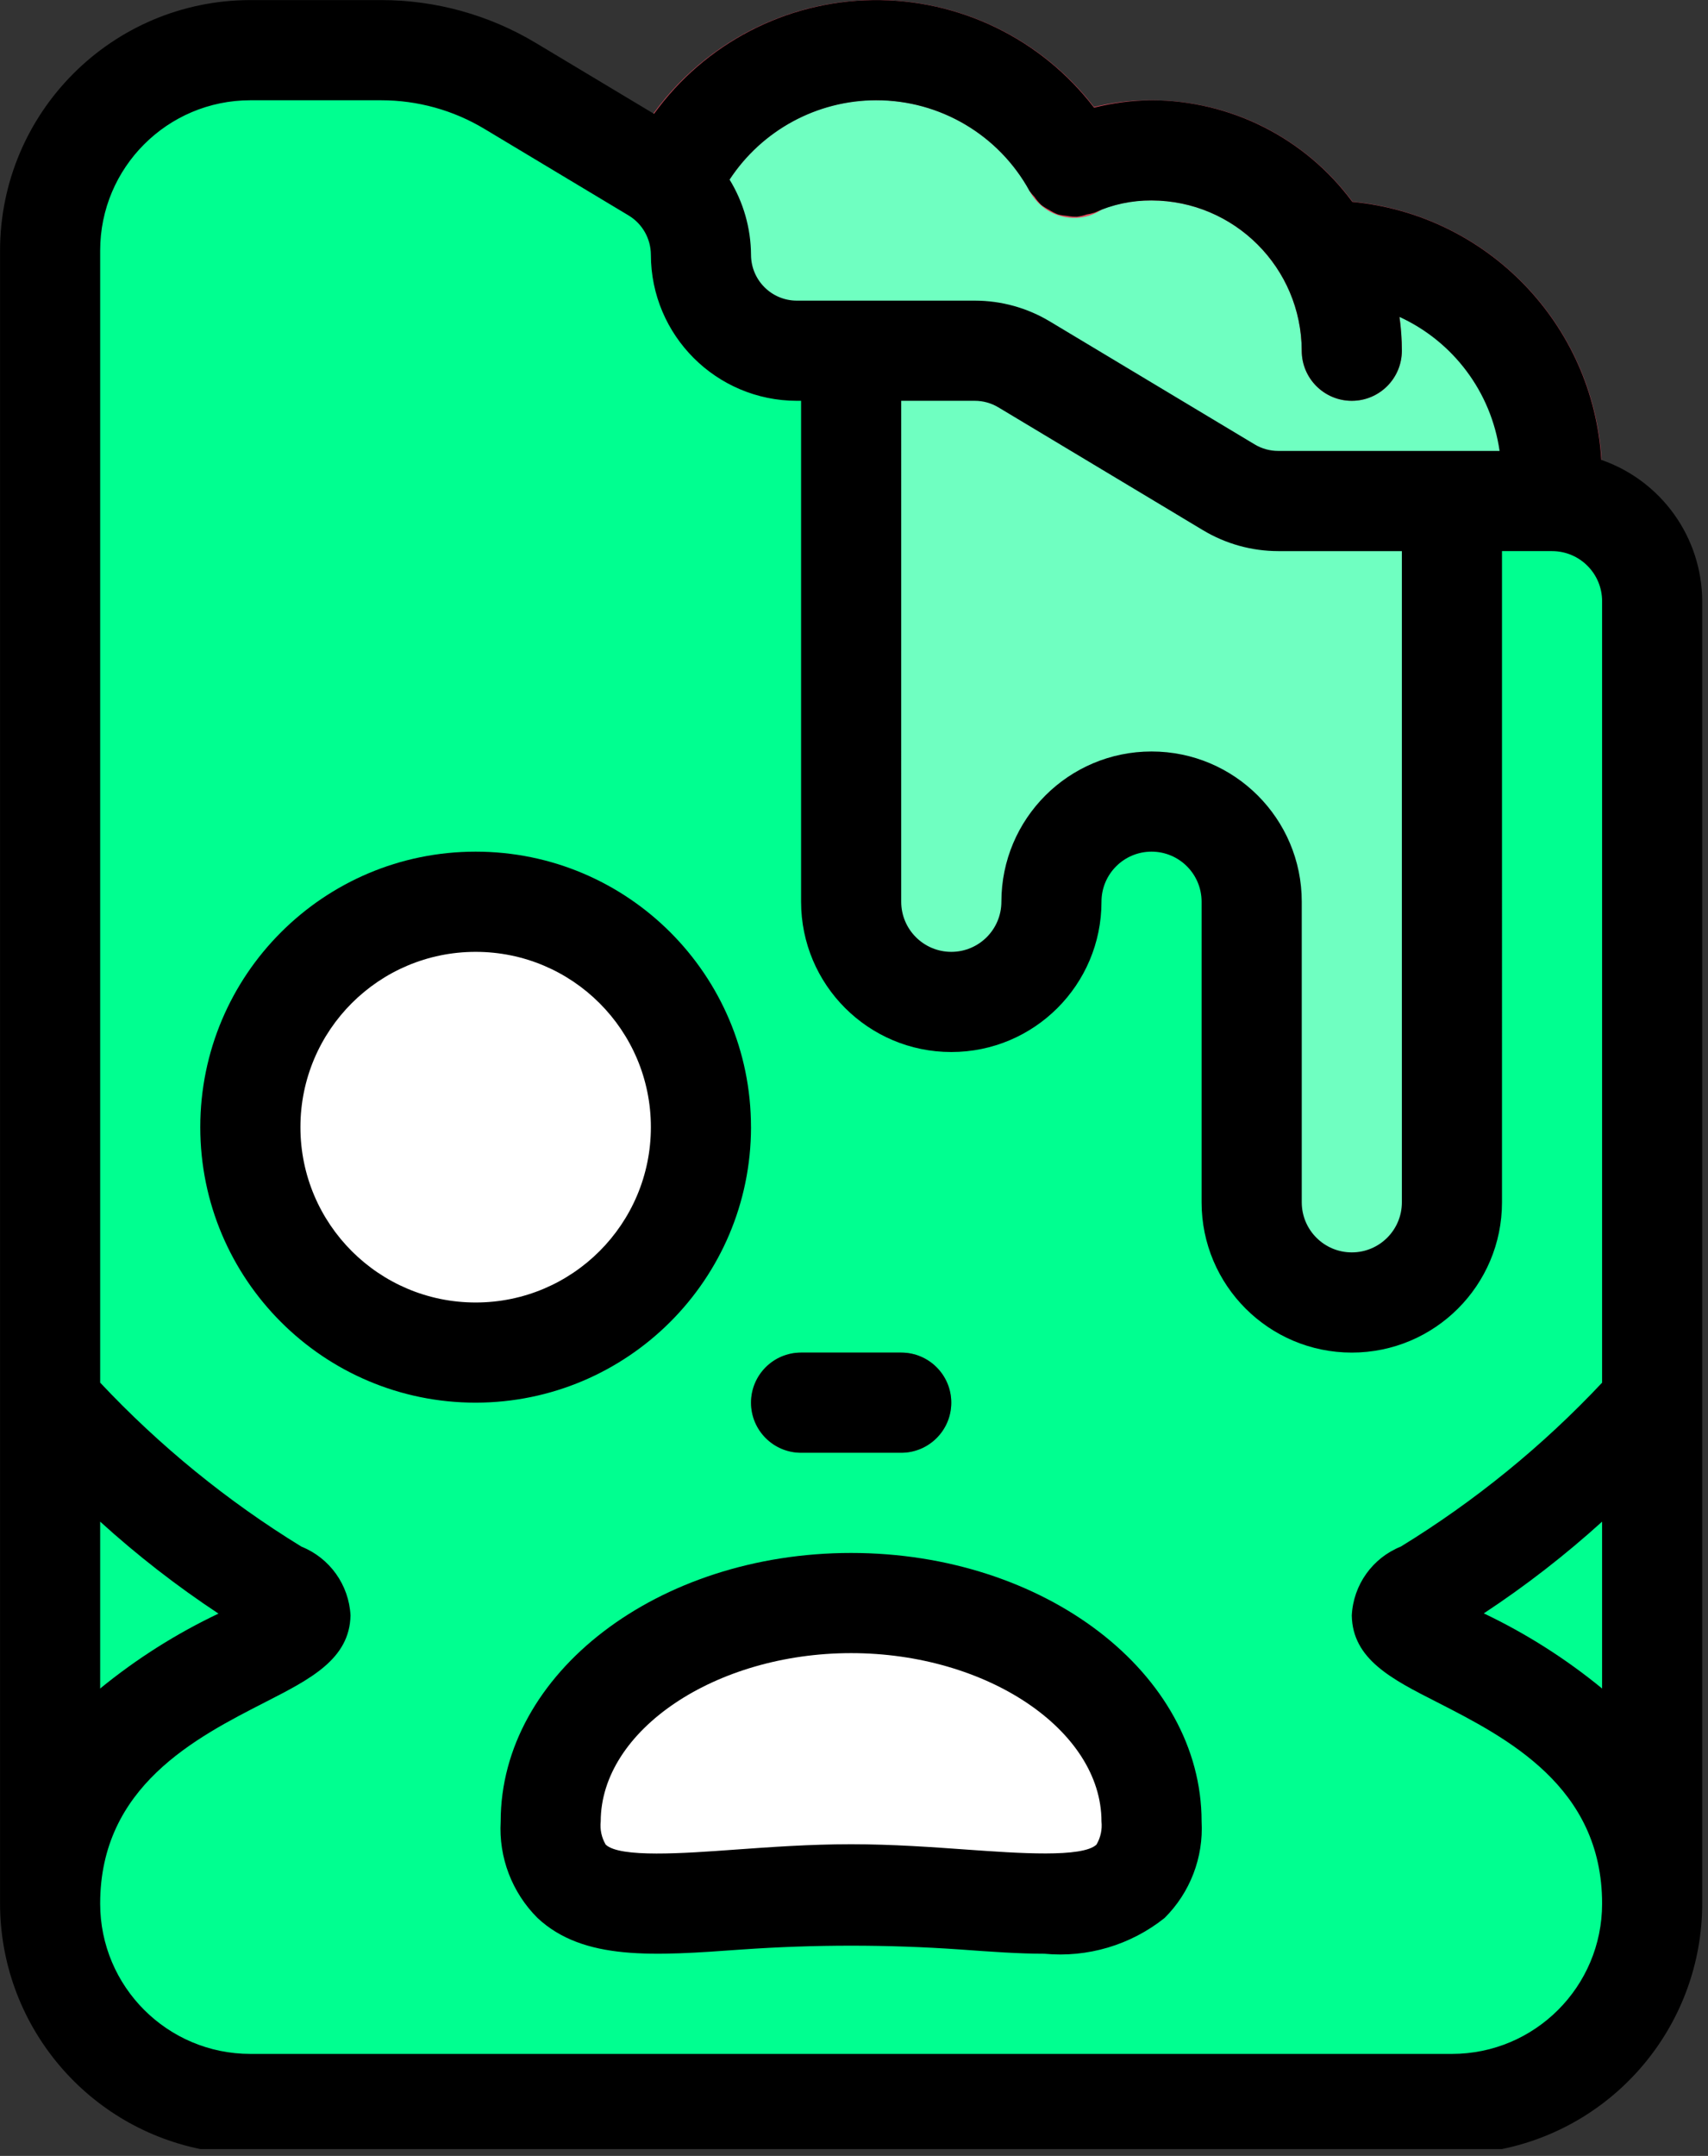
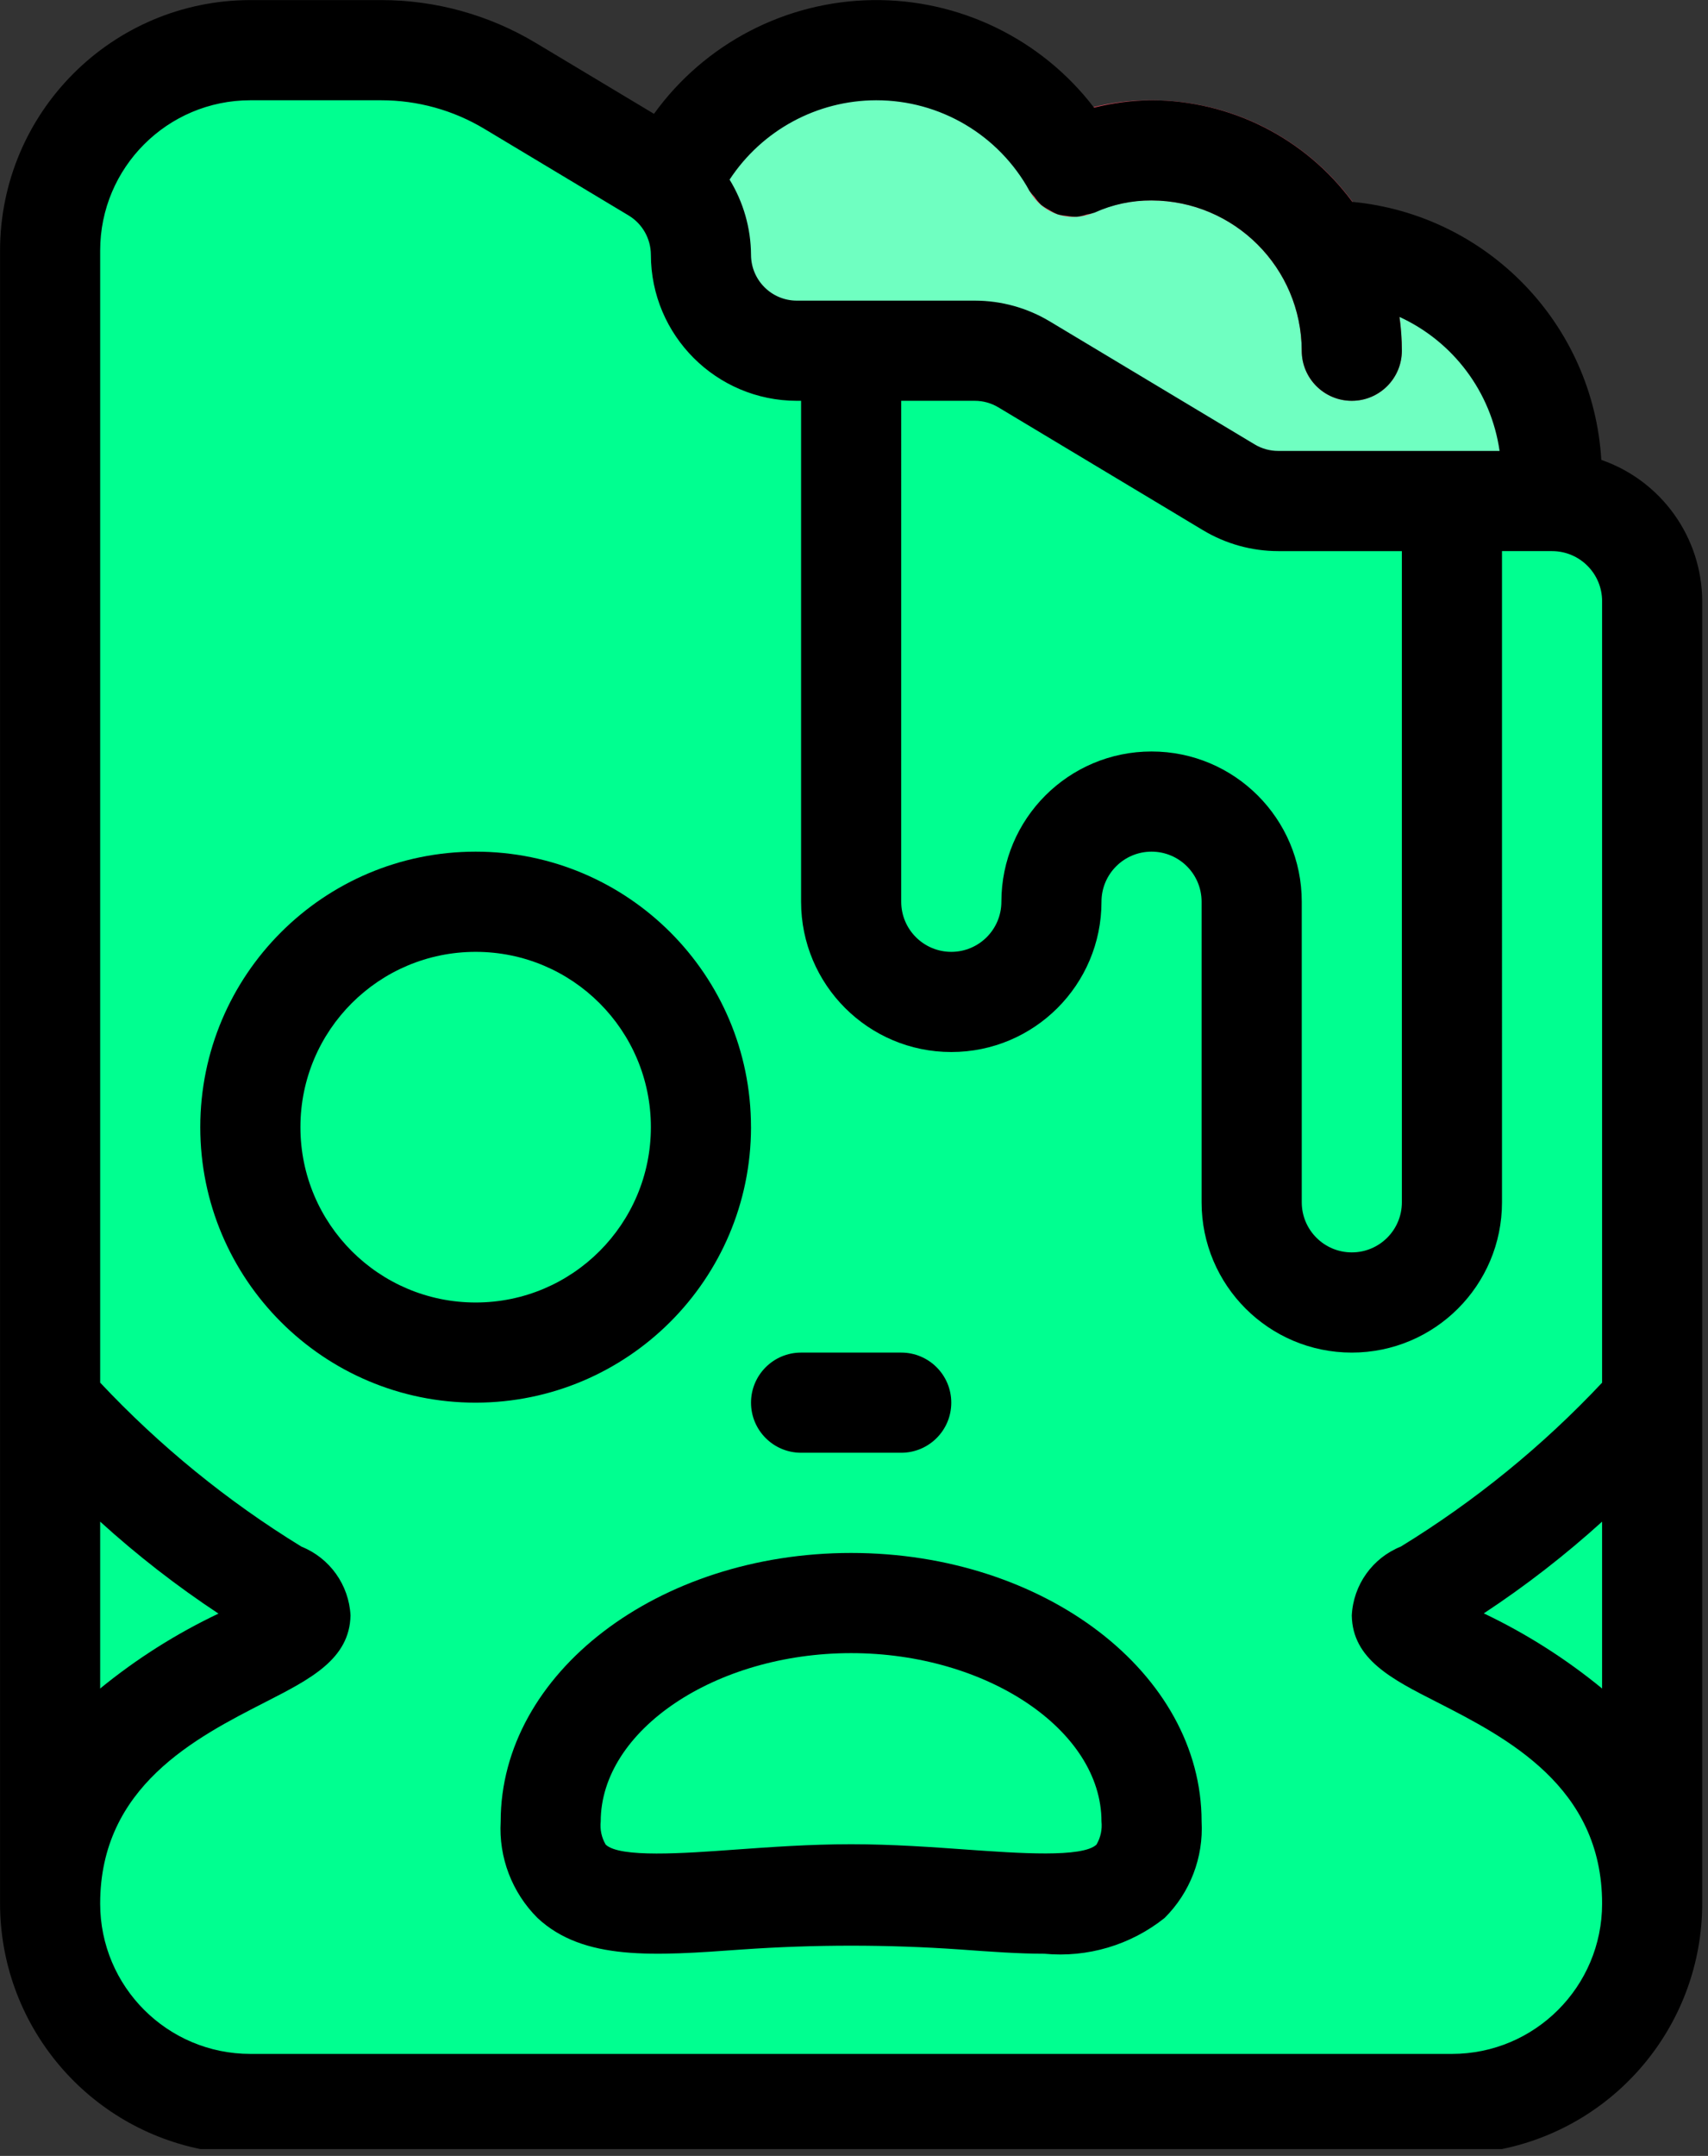
<svg xmlns="http://www.w3.org/2000/svg" width="65" height="82" viewBox="0 0 65 82">
  <rect x="0" y="0" width="65" height="82" fill="#333333" stroke="none" />
  <g fill="none">
    <path fill="#FB7B76" d="M51.444 13.34c-.001-1.338-.356-2.653-1.029-3.81" />
    <path fill="#6FFFC1" d="M59.065 18.104c0 .318-.019.636-.057.952H48.643c-.658.006-1.305-.172-1.867-.515l-7.811-4.687c-.563-.342-1.21-.52-1.867-.514h-6.764c-2.02 0-3.659-1.637-3.659-3.658.002-1.016-.427-1.985-1.18-2.667 1.316-2.984 4.212-4.961 7.47-5.102 3.259-.143 6.315 1.577 7.885 4.435.935-.422 1.948-.636 2.973-.63 2.722-.004 5.238 1.45 6.592 3.811h.076c2.275-.002 4.458.9 6.066 2.509 1.609 1.608 2.511 3.79 2.508 6.066z" />
-     <path fill="#DF4D60" d="M25.493 8.922c-.264-.001-.523-.058-.763-.166-.962-.426-1.395-1.551-.97-2.513C25.371 2.597 28.911.181 32.894.01c3.981-.172 7.716 1.93 9.635 5.424.345.598.339 1.336-.016 1.928-.354.593-1.001.947-1.692.926-.69-.02-1.315-.413-1.634-1.025-1.223-2.223-3.6-3.56-6.135-3.448-2.534.11-4.785 1.65-5.81 3.972-.305.692-.992 1.138-1.75 1.135z" />
    <path fill="#DF4D60" d="M51.444 15.245c-1.052 0-1.905-.853-1.905-1.905-.009-3.153-2.562-5.708-5.716-5.716-.75-.007-1.493.149-2.178.456-.618.283-1.341.216-1.897-.178s-.858-1.055-.794-1.732c.063-.678.484-1.27 1.102-1.555 1.183-.536 2.468-.81 3.767-.801 5.257.01 9.517 4.27 9.526 9.526 0 1.052-.853 1.905-1.905 1.905z" />
-     <path fill="#DF4D60" d="M59.01 20.962c-.081 0-.163-.006-.244-.016-.501-.064-.956-.325-1.266-.725-.309-.4-.446-.906-.382-1.407.029-.236.043-.473.042-.71 0-3.684-2.985-6.669-6.669-6.669-1.06.003-1.926-.845-1.945-1.906-.008-.501.185-.984.536-1.343.351-.357.832-.56 1.333-.562 2.79-.013 5.47 1.085 7.45 3.051 1.981 1.965 3.098 4.638 3.105 7.429 0 .399-.023.798-.072 1.194-.122.95-.93 1.663-1.888 1.664z" />
    <path fill="#00FF90" d="M62.875 22.866v49.538c0 4.209-3.412 7.62-7.62 7.62H9.527c-4.209 0-7.621-3.411-7.621-7.62V9.529c.01-4.204 3.417-7.61 7.621-7.62h4.992c1.723.006 3.414.473 4.896 1.352l5.488 3.297c.213.13.41.283.59.457.754.682 1.183 1.65 1.181 2.667 0 .97.386 1.9 1.072 2.587.686.686 1.616 1.07 2.587 1.07h6.764c.657-.004 1.304.173 1.867.515l7.811 4.687c.562.343 1.209.521 1.867.515h10.422c2.102.006 3.804 1.709 3.81 3.81z" />
-     <path fill="#4C8056" d="M34.296 55.256h-3.81c-1.052 0-1.905-.853-1.905-1.905s.853-1.905 1.905-1.905h3.81c1.053 0 1.906.853 1.906 1.905s-.853 1.905-1.906 1.905z" />
-     <path fill="#FFF" d="M26.675 42.872c0 4.735-3.838 8.574-8.573 8.574s-8.574-3.839-8.574-8.574c0-4.735 3.839-8.574 8.574-8.574 4.735 0 8.573 3.84 8.573 8.574zM43.823 69.279c0 4.588-5.118 2.768-11.432 2.768s-11.431 1.82-11.431-2.768 5.117-8.307 11.431-8.307c6.314 0 11.432 3.72 11.432 8.307z" />
-     <path fill="#6FFFC1" d="M55.254 19.056V45.73c0 2.104-1.706 3.81-3.81 3.81-2.105 0-3.81-1.706-3.81-3.81V34.298c0-2.105-1.707-3.81-3.811-3.81-2.105 0-3.81 1.705-3.81 3.81 0 2.104-1.707 3.81-3.811 3.81-2.105 0-3.81-1.706-3.81-3.81V13.34h4.706c.657-.005 1.304.172 1.867.514l7.811 4.687c.562.343 1.209.521 1.867.515h6.611z" />
    <path fill="#000" d="M57.16 81.74c4.432-.912 7.615-4.812 7.62-9.336V22.866c-.01-2.424-1.549-4.578-3.84-5.374-.31-5.159-4.331-9.322-9.475-9.814-1.793-2.425-4.627-3.858-7.642-3.864-.738.005-1.472.1-2.188.28-2.006-2.62-5.133-4.136-8.433-4.09-3.299.047-6.382 1.65-8.314 4.326l-4.5-2.698C18.613.567 16.58.003 14.51.003H9.528C4.27.01.008 4.271.002 9.53v62.875c.005 4.524 3.188 8.424 7.62 9.335H57.16zm3.81-17.517c-1.38-1.131-2.89-2.09-4.502-2.858 1.588-1.046 3.093-2.213 4.502-3.489v6.347zM49.54 34.298c0-3.156-2.559-5.715-5.716-5.715s-5.715 2.559-5.715 5.715c0 1.053-.854 1.906-1.906 1.906s-1.906-.853-1.906-1.906V15.245h2.802c.314 0 .624.086.894.248l7.793 4.676c.864.518 1.852.792 2.858.793h4.706V45.73c0 1.052-.853 1.905-1.905 1.905s-1.905-.853-1.905-1.905V34.298zM33.344 3.814c2.43-.004 4.667 1.319 5.835 3.449.058.08.122.156.191.226.075.11.16.21.253.303.095.072.196.136.302.19.104.068.216.126.332.172.113.029.229.048.346.057.125.023.254.035.38.034.126-.017.25-.046.37-.087.102-.015.202-.039.3-.07.681-.31 1.421-.467 2.17-.464 3.154.008 5.707 2.563 5.716 5.716 0 1.052.853 1.905 1.905 1.905s1.905-.853 1.905-1.905c0-.43-.03-.86-.091-1.286 2.053.942 3.488 2.86 3.81 5.097h-8.425c-.315 0-.625-.085-.895-.248l-7.792-4.675c-.864-.52-1.852-.793-2.858-.793h-6.774c-.963 0-1.743-.782-1.743-1.745-.007-1.01-.289-1.998-.816-2.858 1.234-1.88 3.33-3.015 5.579-3.018zM3.812 57.876c1.409 1.28 2.914 2.449 4.502 3.498-1.61.764-3.121 1.721-4.502 2.849v-6.347zm0 14.528c0-4.457 3.637-6.31 6.288-7.665 1.714-.876 3.206-1.634 3.239-3.297-.06-1.16-.789-2.182-1.867-2.615-2.82-1.729-5.396-3.827-7.66-6.238V9.529c0-3.156 2.56-5.715 5.716-5.715h4.982c1.382 0 2.737.375 3.921 1.086l5.493 3.296c.523.316.843.882.846 1.494.003 3.066 2.488 5.551 5.554 5.555h.162v19.053c0 3.157 2.56 5.716 5.716 5.716s5.716-2.559 5.716-5.716c0-1.052.853-1.905 1.905-1.905 1.053 0 1.905.853 1.905 1.905V45.73c0 3.157 2.56 5.716 5.716 5.716 3.157 0 5.716-2.56 5.716-5.716V20.962h1.905c1.052 0 1.905.853 1.905 1.904V52.59c-2.264 2.41-4.84 4.506-7.659 6.234-1.08.434-1.81 1.457-1.867 2.62.027 1.662 1.513 2.42 3.239 3.296 2.65 1.355 6.287 3.208 6.287 7.665 0 3.156-2.558 5.716-5.716 5.716H9.528c-3.157 0-5.716-2.56-5.716-5.716z" />
    <path fill="#000" d="M30.486 55.256h3.81c1.053 0 1.906-.853 1.906-1.905s-.853-1.905-1.906-1.905h-3.81c-1.052 0-1.905.853-1.905 1.905s.853 1.905 1.905 1.905zM28.58 42.872c0-5.788-4.69-10.479-10.478-10.479-5.788 0-10.48 4.691-10.48 10.48 0 5.786 4.692 10.478 10.48 10.478 5.785-.007 10.473-4.695 10.479-10.479zm-17.147 0c0-3.683 2.986-6.668 6.669-6.668 3.683 0 6.668 2.985 6.668 6.668 0 3.682-2.985 6.669-6.668 6.669-3.683 0-6.669-2.987-6.669-6.669zM19.054 69.279c-.08 1.369.432 2.706 1.403 3.673 1.754 1.633 4.416 1.441 7.788 1.197 2.761-.193 5.531-.193 8.292 0 1.154.084 2.229.162 3.208.162 1.644.156 3.282-.33 4.573-1.359.974-.966 1.487-2.303 1.41-3.673 0-5.64-5.984-10.212-13.337-10.212-7.352 0-13.337 4.572-13.337 10.212zm22.864 0c.033.307-.034.616-.191.882-.539.503-2.966.328-4.917.19-1.334-.095-2.837-.205-4.42-.205-1.584 0-3.091.11-4.42.205-1.954.142-4.383.317-4.919-.19-.157-.266-.223-.575-.19-.882.004-3.47 4.367-6.402 9.53-6.402 5.164 0 9.527 2.932 9.527 6.402z" />
  </g>
</svg>